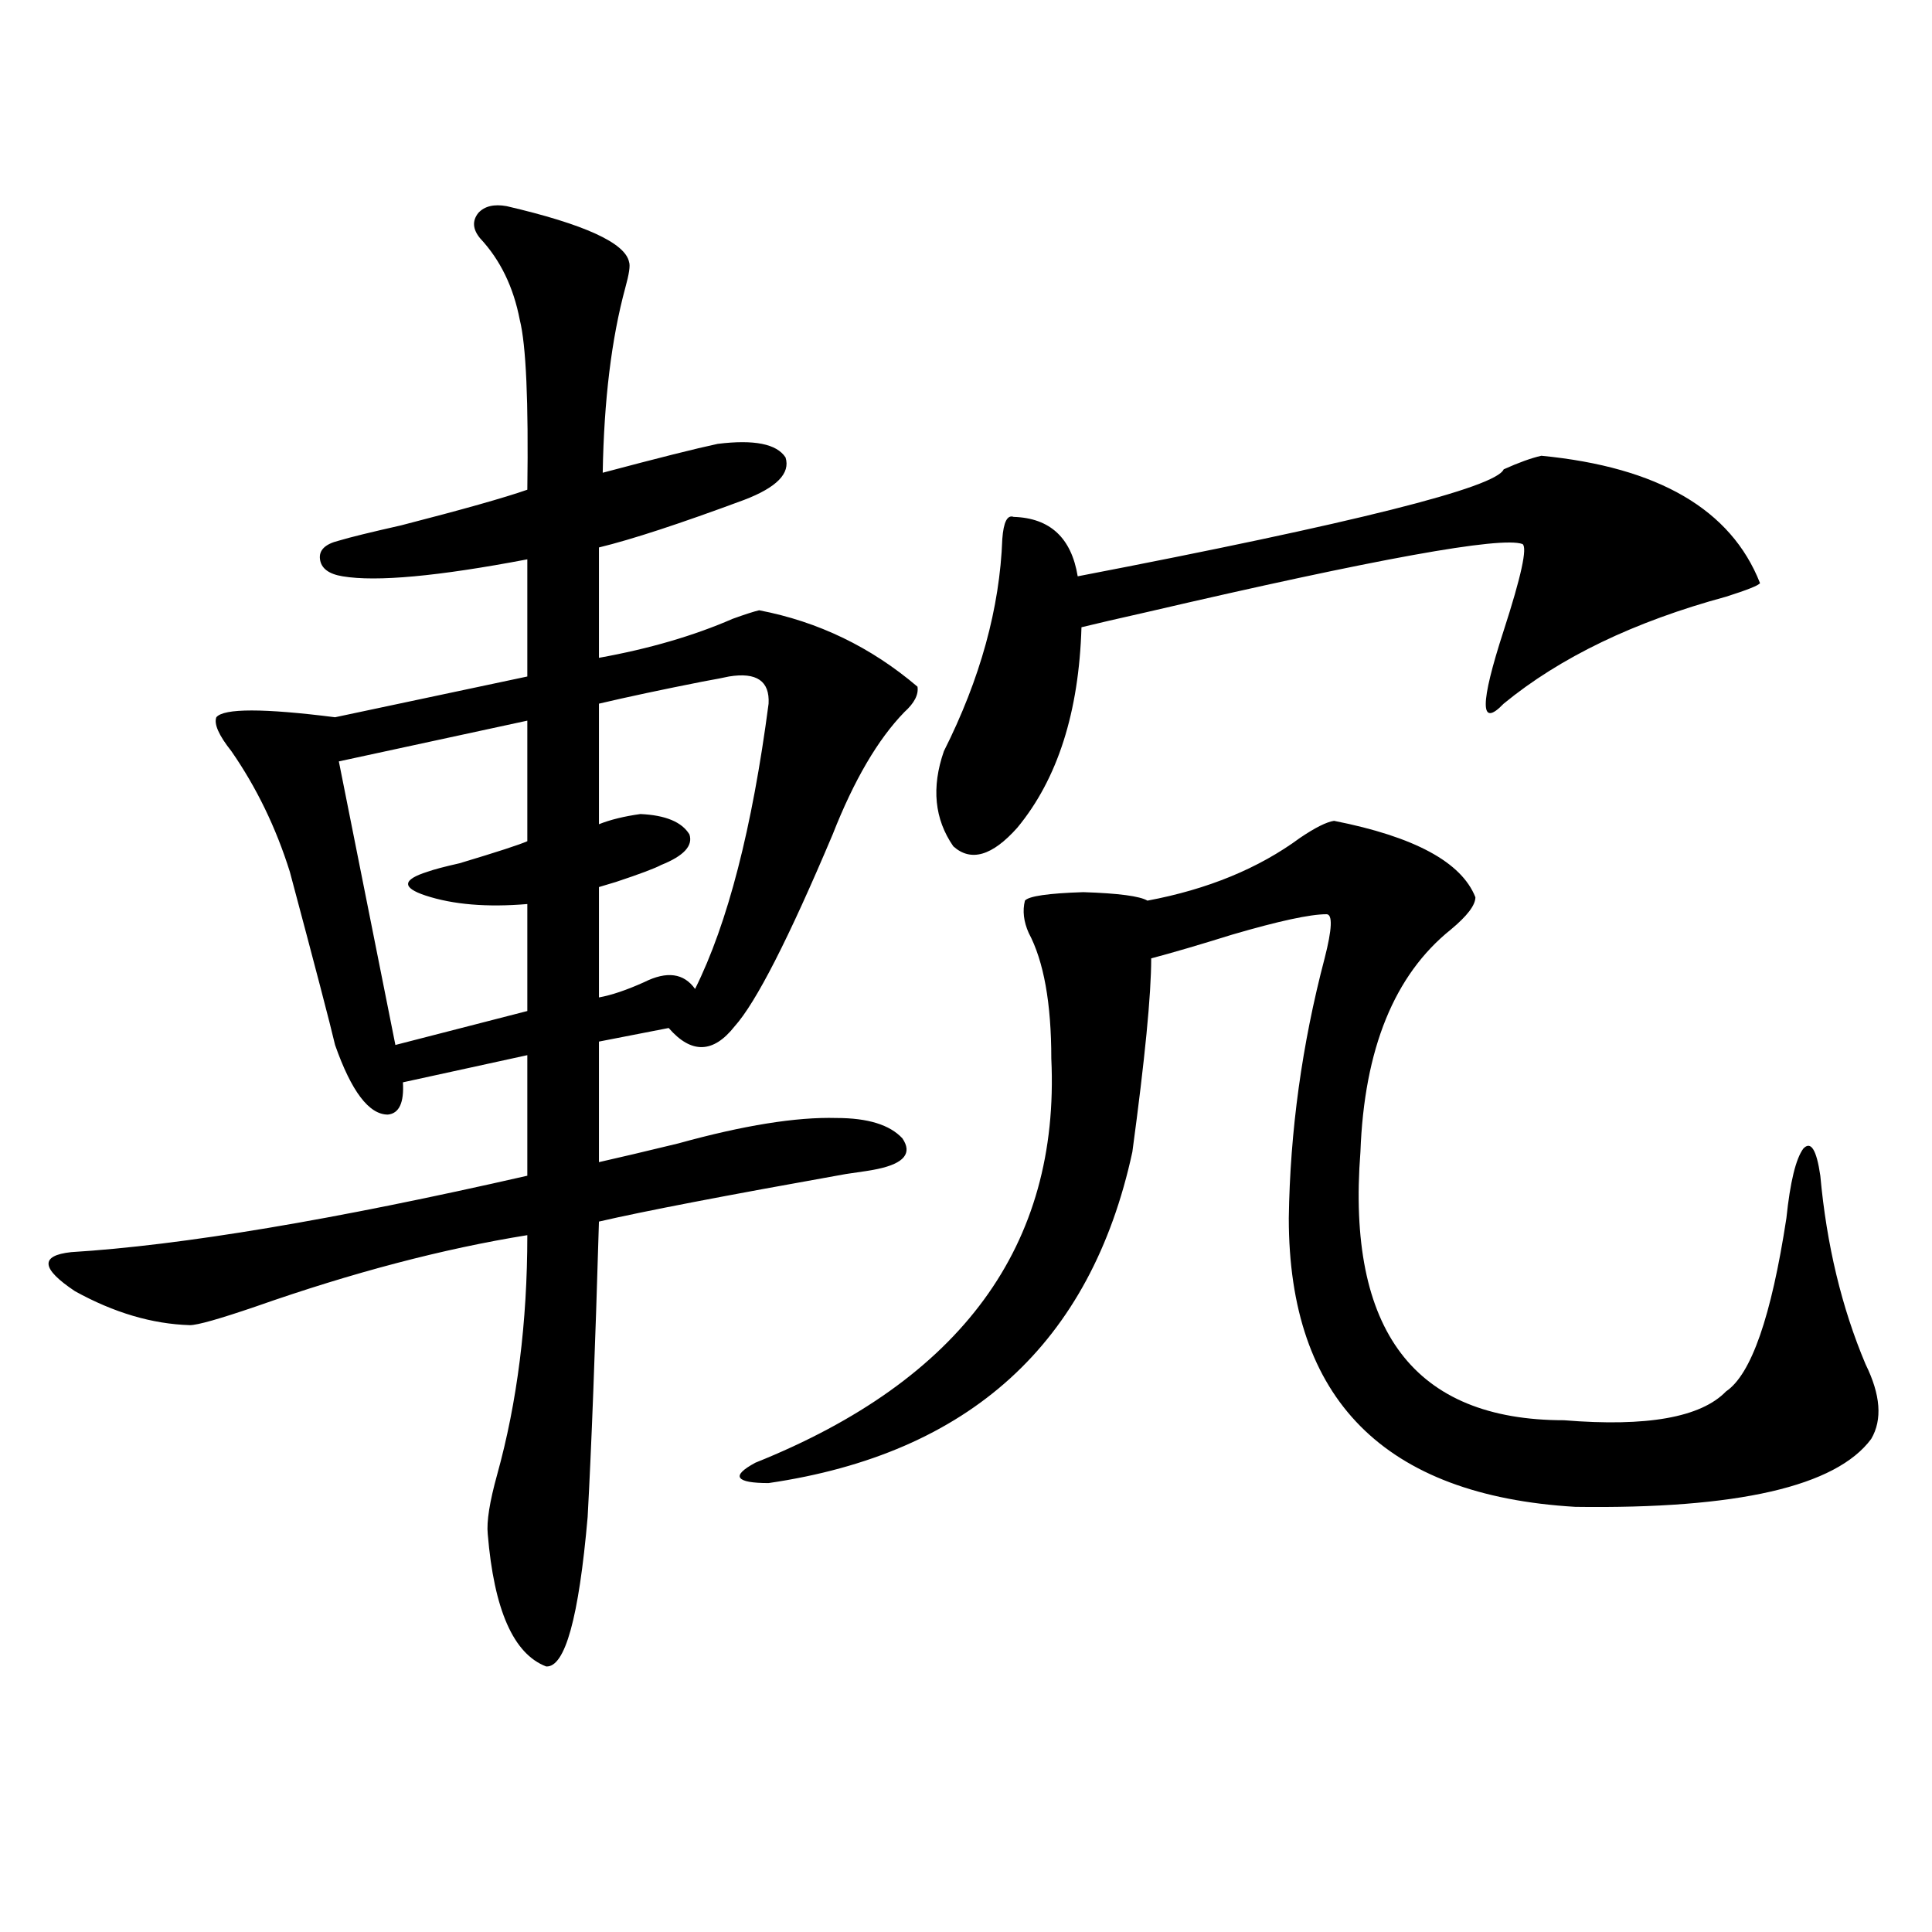
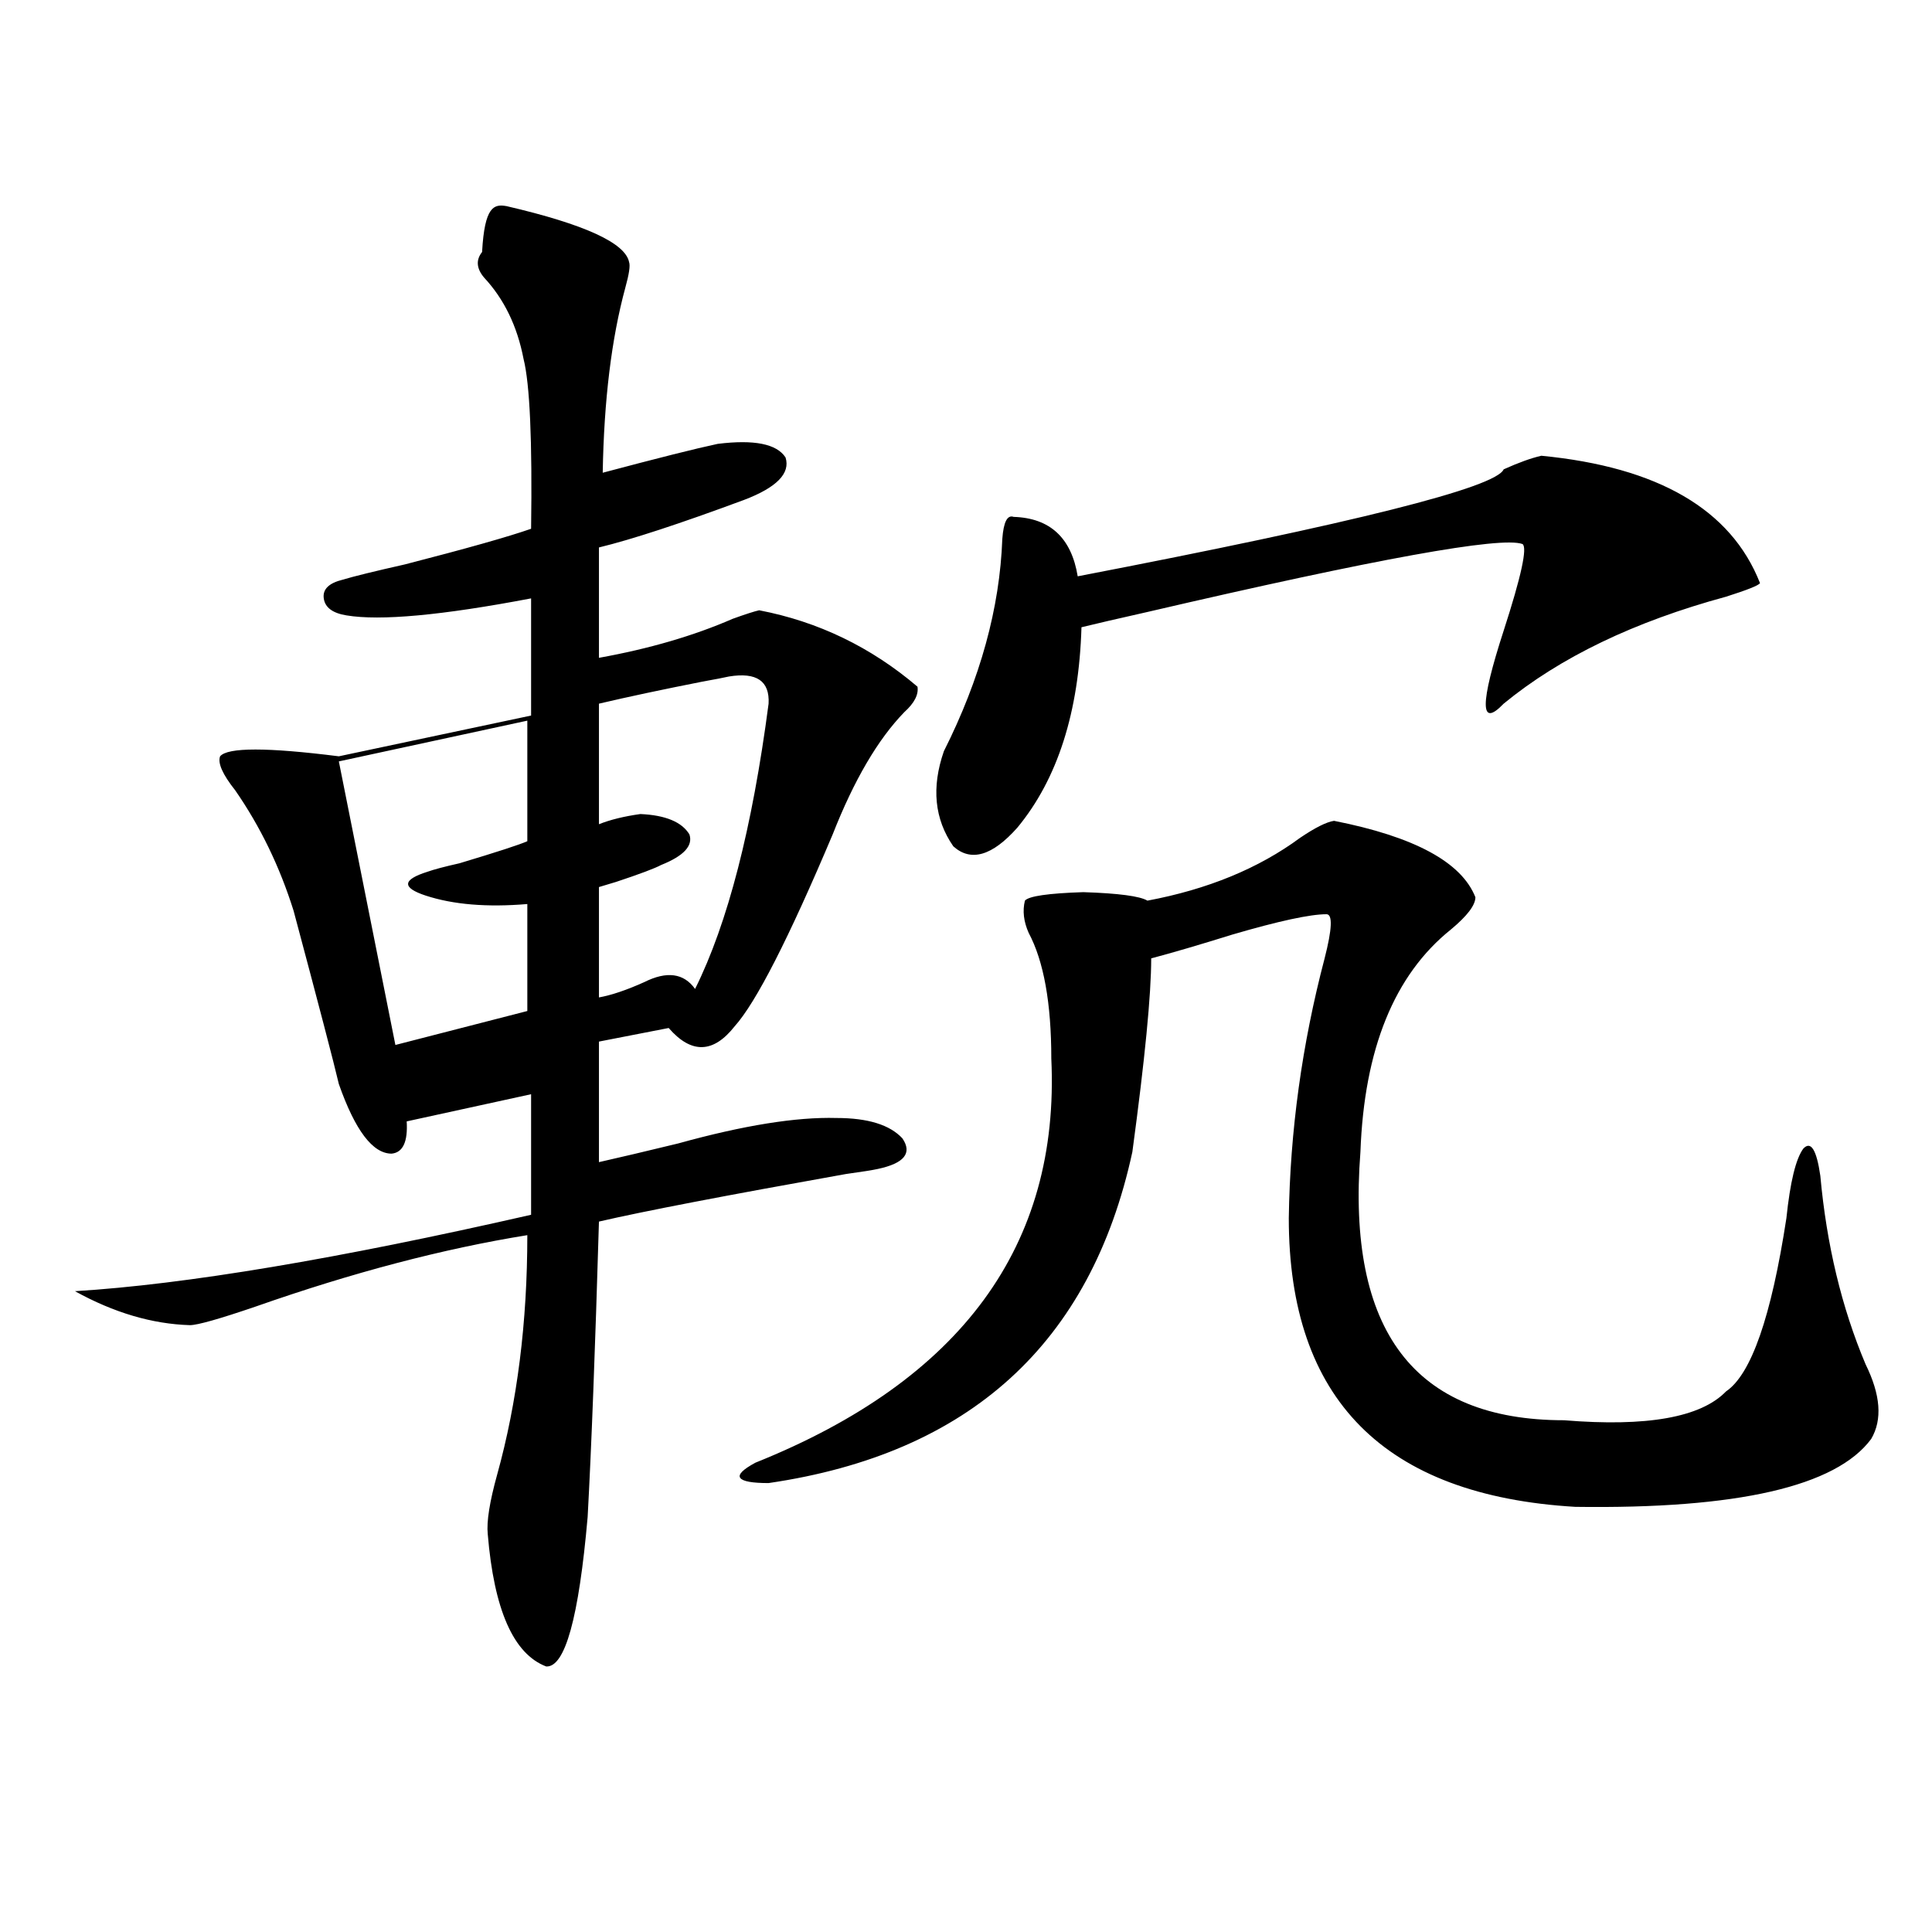
<svg xmlns="http://www.w3.org/2000/svg" version="1.1" id="图层_1" x="0px" y="0px" width="1000px" height="1000px" viewBox="0 0 1000 1000" enable-background="new 0 0 1000 1000" xml:space="preserve">
-   <path d="M262.213,106.695c40.319,9.379,61.462,19.047,63.413,29.004c0.641,1.758,0,6.152-1.951,13.184  c-7.164,26.367-11.066,58.31-11.707,95.801c28.612-7.608,48.444-12.594,59.511-14.941c18.856-2.335,30.563,0,35.121,7.031  c2.592,8.212-4.558,15.531-21.463,21.973c-33.17,12.305-58.215,20.517-75.12,24.609v57.129c26.006-4.683,49.1-11.426,69.267-20.215  c6.494-2.335,11.052-3.804,13.658-4.395c30.563,5.864,57.88,19.048,81.949,39.551c0.641,4.106-1.631,8.501-6.829,13.184  c-13.658,14.063-26.021,35.156-37.072,63.281c-22.773,53.915-39.679,87.012-50.73,99.316c-11.066,14.063-22.438,14.364-34.146,0.879  l-36.097,7.031v62.402c10.396-2.335,24.055-5.562,40.975-9.668c33.811-9.366,61.127-13.761,81.949-13.184  c16.25,0,27.637,3.516,34.146,10.547c5.198,7.622,0.976,12.896-12.683,15.82c-2.606,0.591-8.14,1.47-16.585,2.637  c-62.438,11.138-105.043,19.336-127.802,24.609c-1.951,66.22-3.902,117.196-5.854,152.93c-4.558,52.144-11.707,77.921-21.463,77.344  c-16.92-6.454-26.996-29.306-30.243-68.555c-0.655-6.44,0.976-16.699,4.878-30.762c10.396-37.491,15.609-78.8,15.609-123.926  c-43.581,7.031-90.409,19.336-140.484,36.914c-18.871,6.454-30.243,9.668-34.146,9.668c-19.512-0.577-39.358-6.44-59.511-17.578  c-17.561-11.714-18.216-18.457-1.951-20.215c57.225-3.516,135.927-16.699,236.092-39.551v-62.402l-64.389,14.063  c0.641,10.547-1.951,16.122-7.805,16.699c-9.756,0-18.871-12.003-27.316-36.035c-2.606-11.124-10.411-41.007-23.414-89.648  c-7.164-22.852-17.24-43.644-30.243-62.402c-6.509-8.198-9.115-14.063-7.805-17.578c3.902-4.683,24.39-4.683,61.462,0l99.51-21.094  v-60.645c-46.188,8.789-78.047,11.728-95.607,8.789c-7.164-1.167-11.066-4.093-11.707-8.789c-0.655-4.683,2.592-7.91,9.756-9.668  c5.854-1.758,16.585-4.395,32.194-7.91c31.859-8.199,53.657-14.352,65.364-18.457c0.641-45.703-0.655-74.996-3.902-87.891  c-3.262-16.988-10.091-31.051-20.487-42.188c-3.902-4.684-4.237-9.078-0.976-13.184  C250.826,106.695,255.704,105.527,262.213,106.695z M272.944,373.004l-97.559,21.094l29.268,146.777l68.291-17.578v-55.371  c-20.822,1.758-38.383,0.302-52.682-4.395c-12.362-4.093-12.042-8.198,0.976-12.305c3.247-1.167,8.78-2.637,16.585-4.395  c19.512-5.851,31.219-9.668,35.121-11.426V373.004z M377.332,350.152c-2.606,0.591-7.164,1.47-13.658,2.637  c-20.822,4.106-38.703,7.91-53.657,11.426v62.402c5.854-2.335,13.003-4.093,21.463-5.273c13.003,0.591,21.463,4.106,25.365,10.547  c1.951,5.864-2.927,11.138-14.634,15.82c-3.262,1.758-11.066,4.696-23.414,8.789c-3.902,1.181-6.829,2.06-8.78,2.637v57.129  c6.494-1.167,14.299-3.804,23.414-7.91c11.707-5.851,20.487-4.683,26.341,3.516c16.905-33.976,29.588-83.194,38.048-147.656  C398.46,352.501,391.631,347.817,377.332,350.152z M690.495,424.859c41.615,8.212,66.005,21.396,73.169,39.551  c0,4.106-4.237,9.668-12.683,16.699c-29.268,23.442-44.877,61.825-46.828,115.137c-7.164,92.587,27.957,138.867,105.363,138.867  c42.926,3.516,70.883-1.456,83.9-14.941c13.003-8.789,23.414-38.672,31.219-89.648c1.951-18.745,4.878-30.762,8.78-36.035  c3.902-4.093,6.829,0.591,8.78,14.063c3.247,35.747,11.052,68.267,23.414,97.559c7.805,15.82,8.78,28.716,2.927,38.672  c-18.216,24.609-69.267,36.337-153.167,35.156c-98.869-5.851-148.289-55.659-148.289-149.414  c0.641-45.112,6.829-89.937,18.536-134.473c3.902-15.229,4.223-22.852,0.976-22.852c-8.46,0-24.725,3.516-48.779,10.547  c-16.92,5.273-30.898,9.38-41.95,12.305c0,18.759-3.262,52.157-9.756,100.195c-21.463,99.028-84.235,156.157-188.288,171.387  c-8.46,0-13.338-0.879-14.634-2.637c-1.311-1.758,1.296-4.395,7.805-7.91c106.659-42.765,157.71-112.5,153.167-209.18  c0-28.702-3.902-50.386-11.707-65.039c-2.606-5.851-3.262-11.426-1.951-16.699c1.951-2.335,12.027-3.804,30.243-4.395  c18.201,0.591,29.268,2.06,33.17,4.395c31.219-5.851,57.56-16.699,79.022-32.52C680.739,428.375,686.593,425.45,690.495,424.859z   M797.81,235.895c60.486,5.863,98.199,27.836,113.168,65.918c-0.655,1.181-6.509,3.516-17.561,7.031  c-47.483,12.896-85.852,31.353-115.119,55.371c-12.362,12.896-12.362,0.302,0-37.793c9.101-28.125,12.348-43.066,9.756-44.824  c-11.066-4.093-75.775,7.622-194.142,35.156c-15.609,3.516-26.996,6.152-34.146,7.91c-1.311,43.945-12.362,78.524-33.17,103.711  c-13.018,14.653-24.069,17.88-33.17,9.668c-9.756-14.063-11.387-30.46-4.878-49.219c18.856-37.491,28.933-74.116,30.243-109.863  c0.641-8.789,2.592-12.594,5.854-11.426c18.856,0.591,29.908,10.849,33.17,30.762c143.076-27.534,216.58-45.992,220.482-55.371  C786.103,239.41,792.597,237.075,797.81,235.895z" />
+   <path d="M262.213,106.695c40.319,9.379,61.462,19.047,63.413,29.004c0.641,1.758,0,6.152-1.951,13.184  c-7.164,26.367-11.066,58.31-11.707,95.801c28.612-7.608,48.444-12.594,59.511-14.941c18.856-2.335,30.563,0,35.121,7.031  c2.592,8.212-4.558,15.531-21.463,21.973c-33.17,12.305-58.215,20.517-75.12,24.609v57.129c26.006-4.683,49.1-11.426,69.267-20.215  c6.494-2.335,11.052-3.804,13.658-4.395c30.563,5.864,57.88,19.048,81.949,39.551c0.641,4.106-1.631,8.501-6.829,13.184  c-13.658,14.063-26.021,35.156-37.072,63.281c-22.773,53.915-39.679,87.012-50.73,99.316c-11.066,14.063-22.438,14.364-34.146,0.879  l-36.097,7.031v62.402c10.396-2.335,24.055-5.562,40.975-9.668c33.811-9.366,61.127-13.761,81.949-13.184  c16.25,0,27.637,3.516,34.146,10.547c5.198,7.622,0.976,12.896-12.683,15.82c-2.606,0.591-8.14,1.47-16.585,2.637  c-62.438,11.138-105.043,19.336-127.802,24.609c-1.951,66.22-3.902,117.196-5.854,152.93c-4.558,52.144-11.707,77.921-21.463,77.344  c-16.92-6.454-26.996-29.306-30.243-68.555c-0.655-6.44,0.976-16.699,4.878-30.762c10.396-37.491,15.609-78.8,15.609-123.926  c-43.581,7.031-90.409,19.336-140.484,36.914c-18.871,6.454-30.243,9.668-34.146,9.668c-19.512-0.577-39.358-6.44-59.511-17.578  c57.225-3.516,135.927-16.699,236.092-39.551v-62.402l-64.389,14.063  c0.641,10.547-1.951,16.122-7.805,16.699c-9.756,0-18.871-12.003-27.316-36.035c-2.606-11.124-10.411-41.007-23.414-89.648  c-7.164-22.852-17.24-43.644-30.243-62.402c-6.509-8.198-9.115-14.063-7.805-17.578c3.902-4.683,24.39-4.683,61.462,0l99.51-21.094  v-60.645c-46.188,8.789-78.047,11.728-95.607,8.789c-7.164-1.167-11.066-4.093-11.707-8.789c-0.655-4.683,2.592-7.91,9.756-9.668  c5.854-1.758,16.585-4.395,32.194-7.91c31.859-8.199,53.657-14.352,65.364-18.457c0.641-45.703-0.655-74.996-3.902-87.891  c-3.262-16.988-10.091-31.051-20.487-42.188c-3.902-4.684-4.237-9.078-0.976-13.184  C250.826,106.695,255.704,105.527,262.213,106.695z M272.944,373.004l-97.559,21.094l29.268,146.777l68.291-17.578v-55.371  c-20.822,1.758-38.383,0.302-52.682-4.395c-12.362-4.093-12.042-8.198,0.976-12.305c3.247-1.167,8.78-2.637,16.585-4.395  c19.512-5.851,31.219-9.668,35.121-11.426V373.004z M377.332,350.152c-2.606,0.591-7.164,1.47-13.658,2.637  c-20.822,4.106-38.703,7.91-53.657,11.426v62.402c5.854-2.335,13.003-4.093,21.463-5.273c13.003,0.591,21.463,4.106,25.365,10.547  c1.951,5.864-2.927,11.138-14.634,15.82c-3.262,1.758-11.066,4.696-23.414,8.789c-3.902,1.181-6.829,2.06-8.78,2.637v57.129  c6.494-1.167,14.299-3.804,23.414-7.91c11.707-5.851,20.487-4.683,26.341,3.516c16.905-33.976,29.588-83.194,38.048-147.656  C398.46,352.501,391.631,347.817,377.332,350.152z M690.495,424.859c41.615,8.212,66.005,21.396,73.169,39.551  c0,4.106-4.237,9.668-12.683,16.699c-29.268,23.442-44.877,61.825-46.828,115.137c-7.164,92.587,27.957,138.867,105.363,138.867  c42.926,3.516,70.883-1.456,83.9-14.941c13.003-8.789,23.414-38.672,31.219-89.648c1.951-18.745,4.878-30.762,8.78-36.035  c3.902-4.093,6.829,0.591,8.78,14.063c3.247,35.747,11.052,68.267,23.414,97.559c7.805,15.82,8.78,28.716,2.927,38.672  c-18.216,24.609-69.267,36.337-153.167,35.156c-98.869-5.851-148.289-55.659-148.289-149.414  c0.641-45.112,6.829-89.937,18.536-134.473c3.902-15.229,4.223-22.852,0.976-22.852c-8.46,0-24.725,3.516-48.779,10.547  c-16.92,5.273-30.898,9.38-41.95,12.305c0,18.759-3.262,52.157-9.756,100.195c-21.463,99.028-84.235,156.157-188.288,171.387  c-8.46,0-13.338-0.879-14.634-2.637c-1.311-1.758,1.296-4.395,7.805-7.91c106.659-42.765,157.71-112.5,153.167-209.18  c0-28.702-3.902-50.386-11.707-65.039c-2.606-5.851-3.262-11.426-1.951-16.699c1.951-2.335,12.027-3.804,30.243-4.395  c18.201,0.591,29.268,2.06,33.17,4.395c31.219-5.851,57.56-16.699,79.022-32.52C680.739,428.375,686.593,425.45,690.495,424.859z   M797.81,235.895c60.486,5.863,98.199,27.836,113.168,65.918c-0.655,1.181-6.509,3.516-17.561,7.031  c-47.483,12.896-85.852,31.353-115.119,55.371c-12.362,12.896-12.362,0.302,0-37.793c9.101-28.125,12.348-43.066,9.756-44.824  c-11.066-4.093-75.775,7.622-194.142,35.156c-15.609,3.516-26.996,6.152-34.146,7.91c-1.311,43.945-12.362,78.524-33.17,103.711  c-13.018,14.653-24.069,17.88-33.17,9.668c-9.756-14.063-11.387-30.46-4.878-49.219c18.856-37.491,28.933-74.116,30.243-109.863  c0.641-8.789,2.592-12.594,5.854-11.426c18.856,0.591,29.908,10.849,33.17,30.762c143.076-27.534,216.58-45.992,220.482-55.371  C786.103,239.41,792.597,237.075,797.81,235.895z" />
</svg>